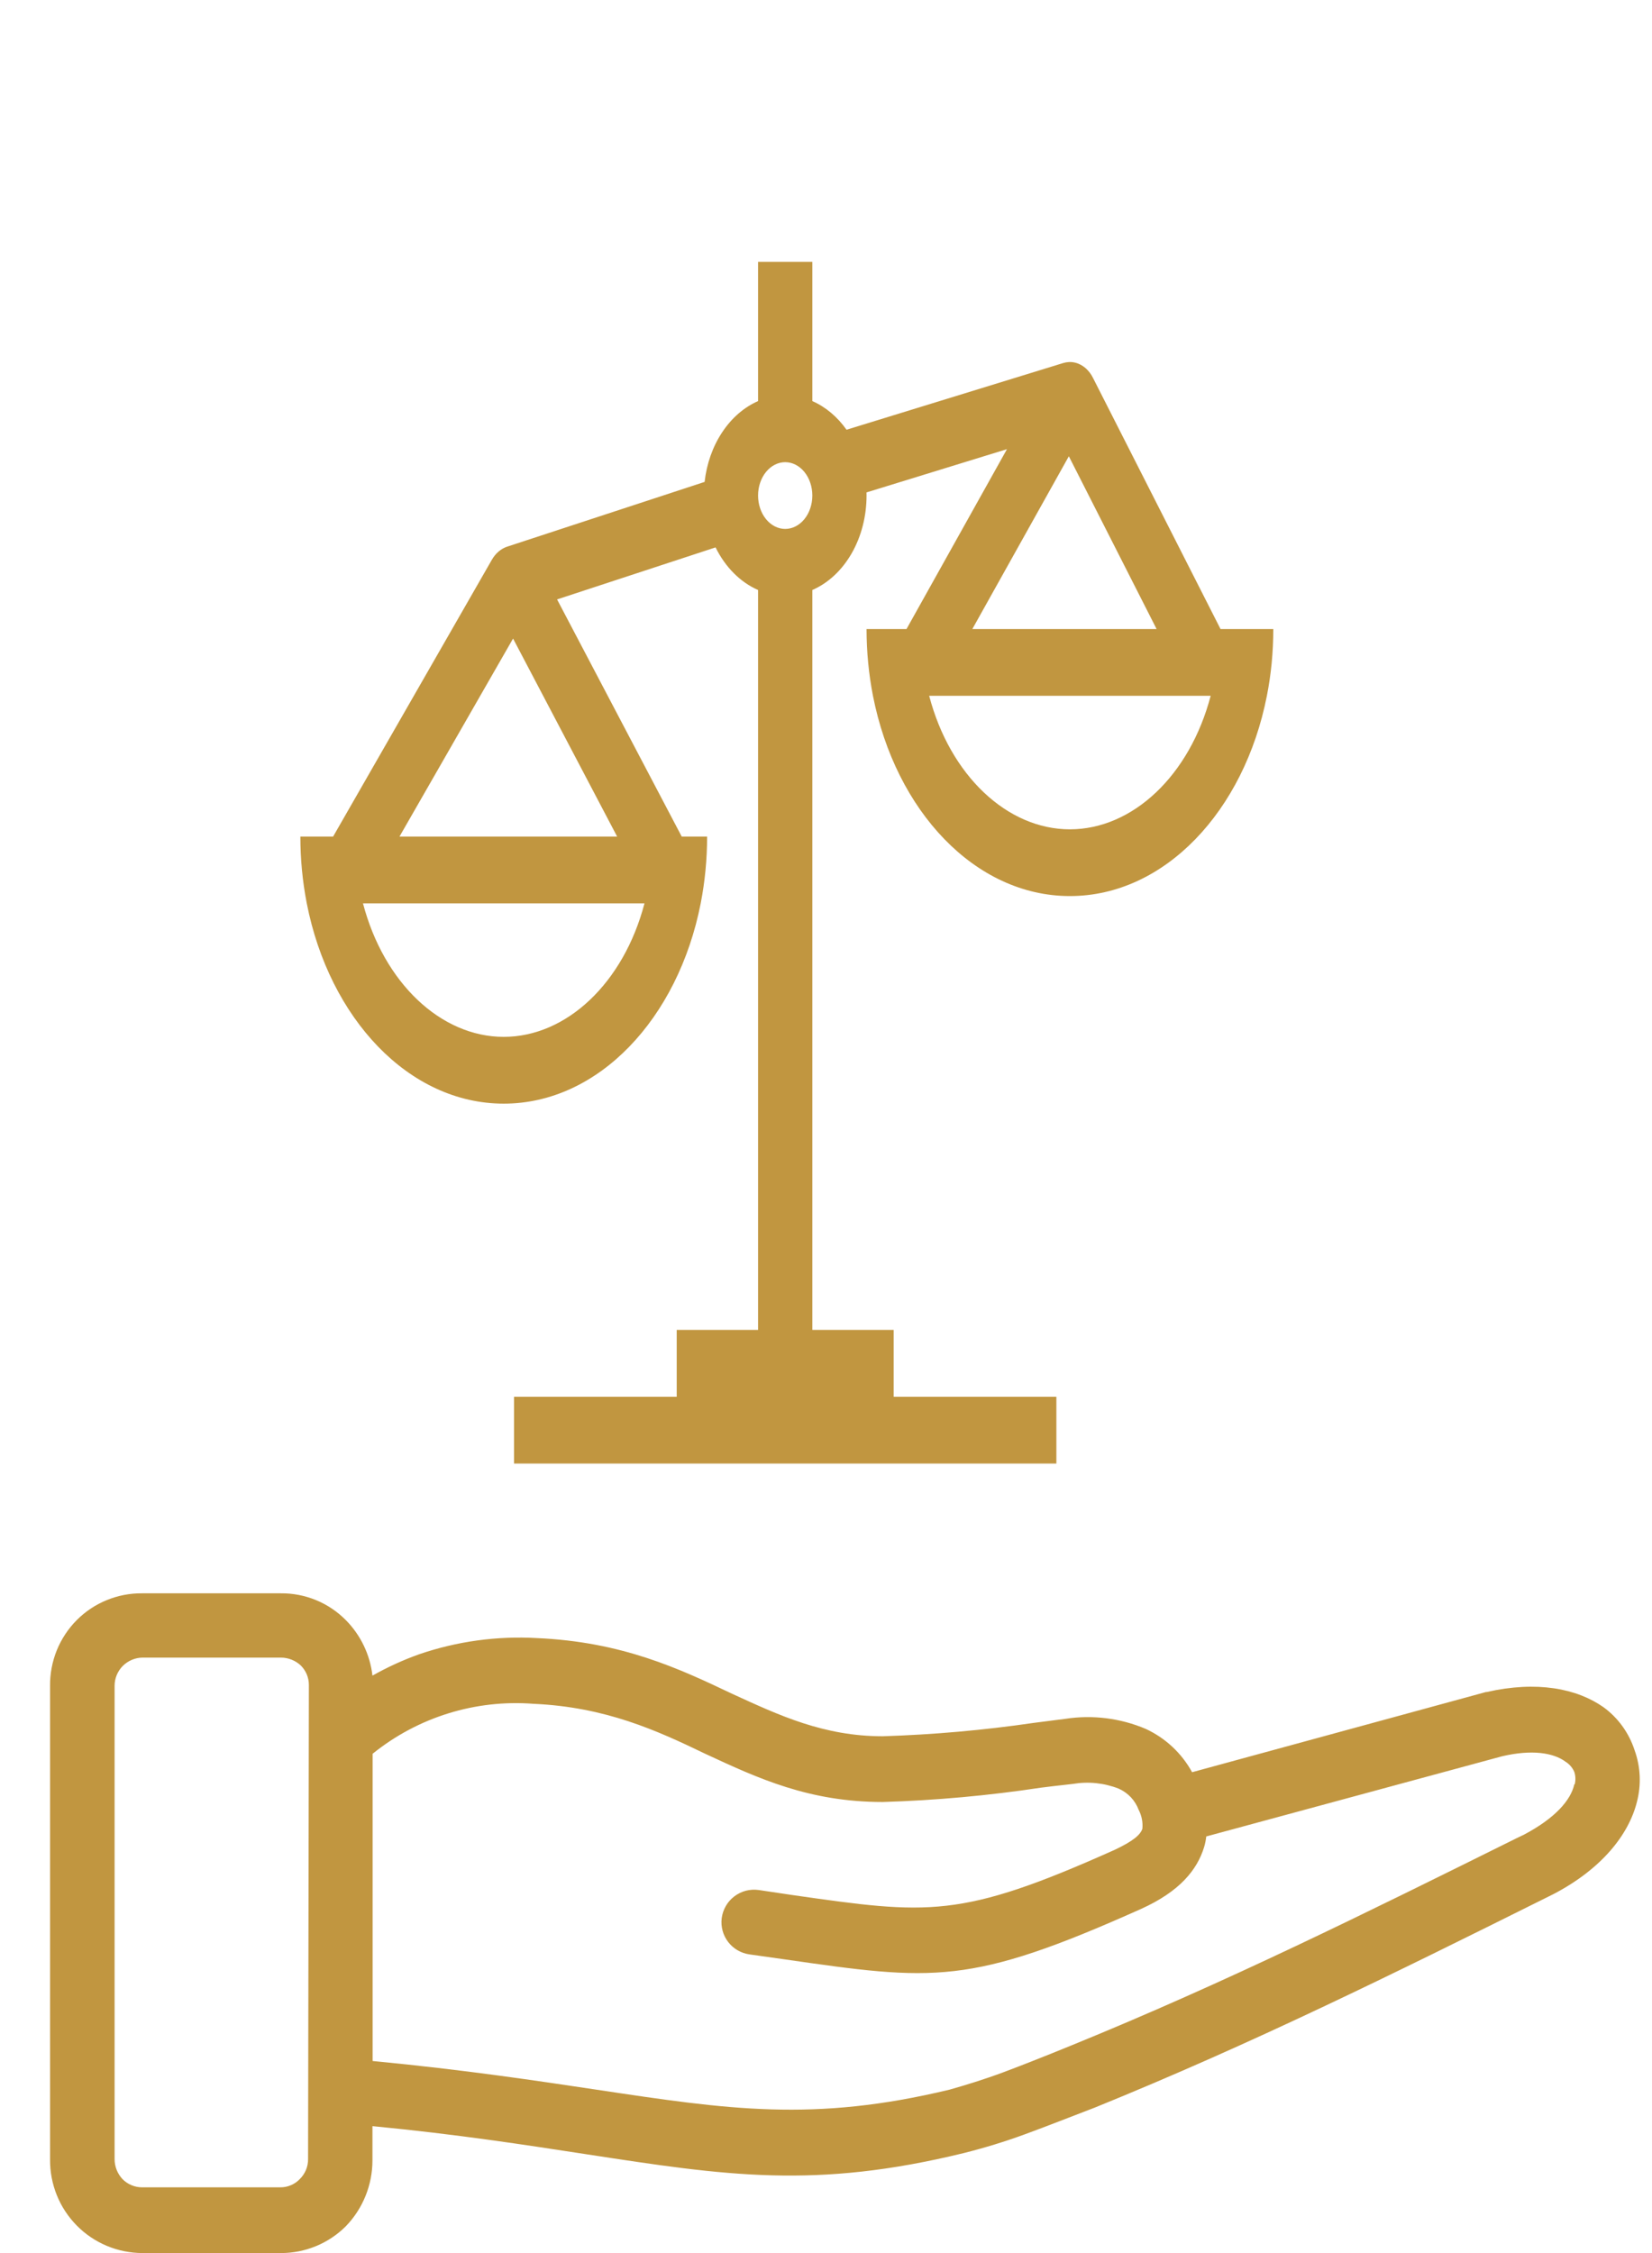
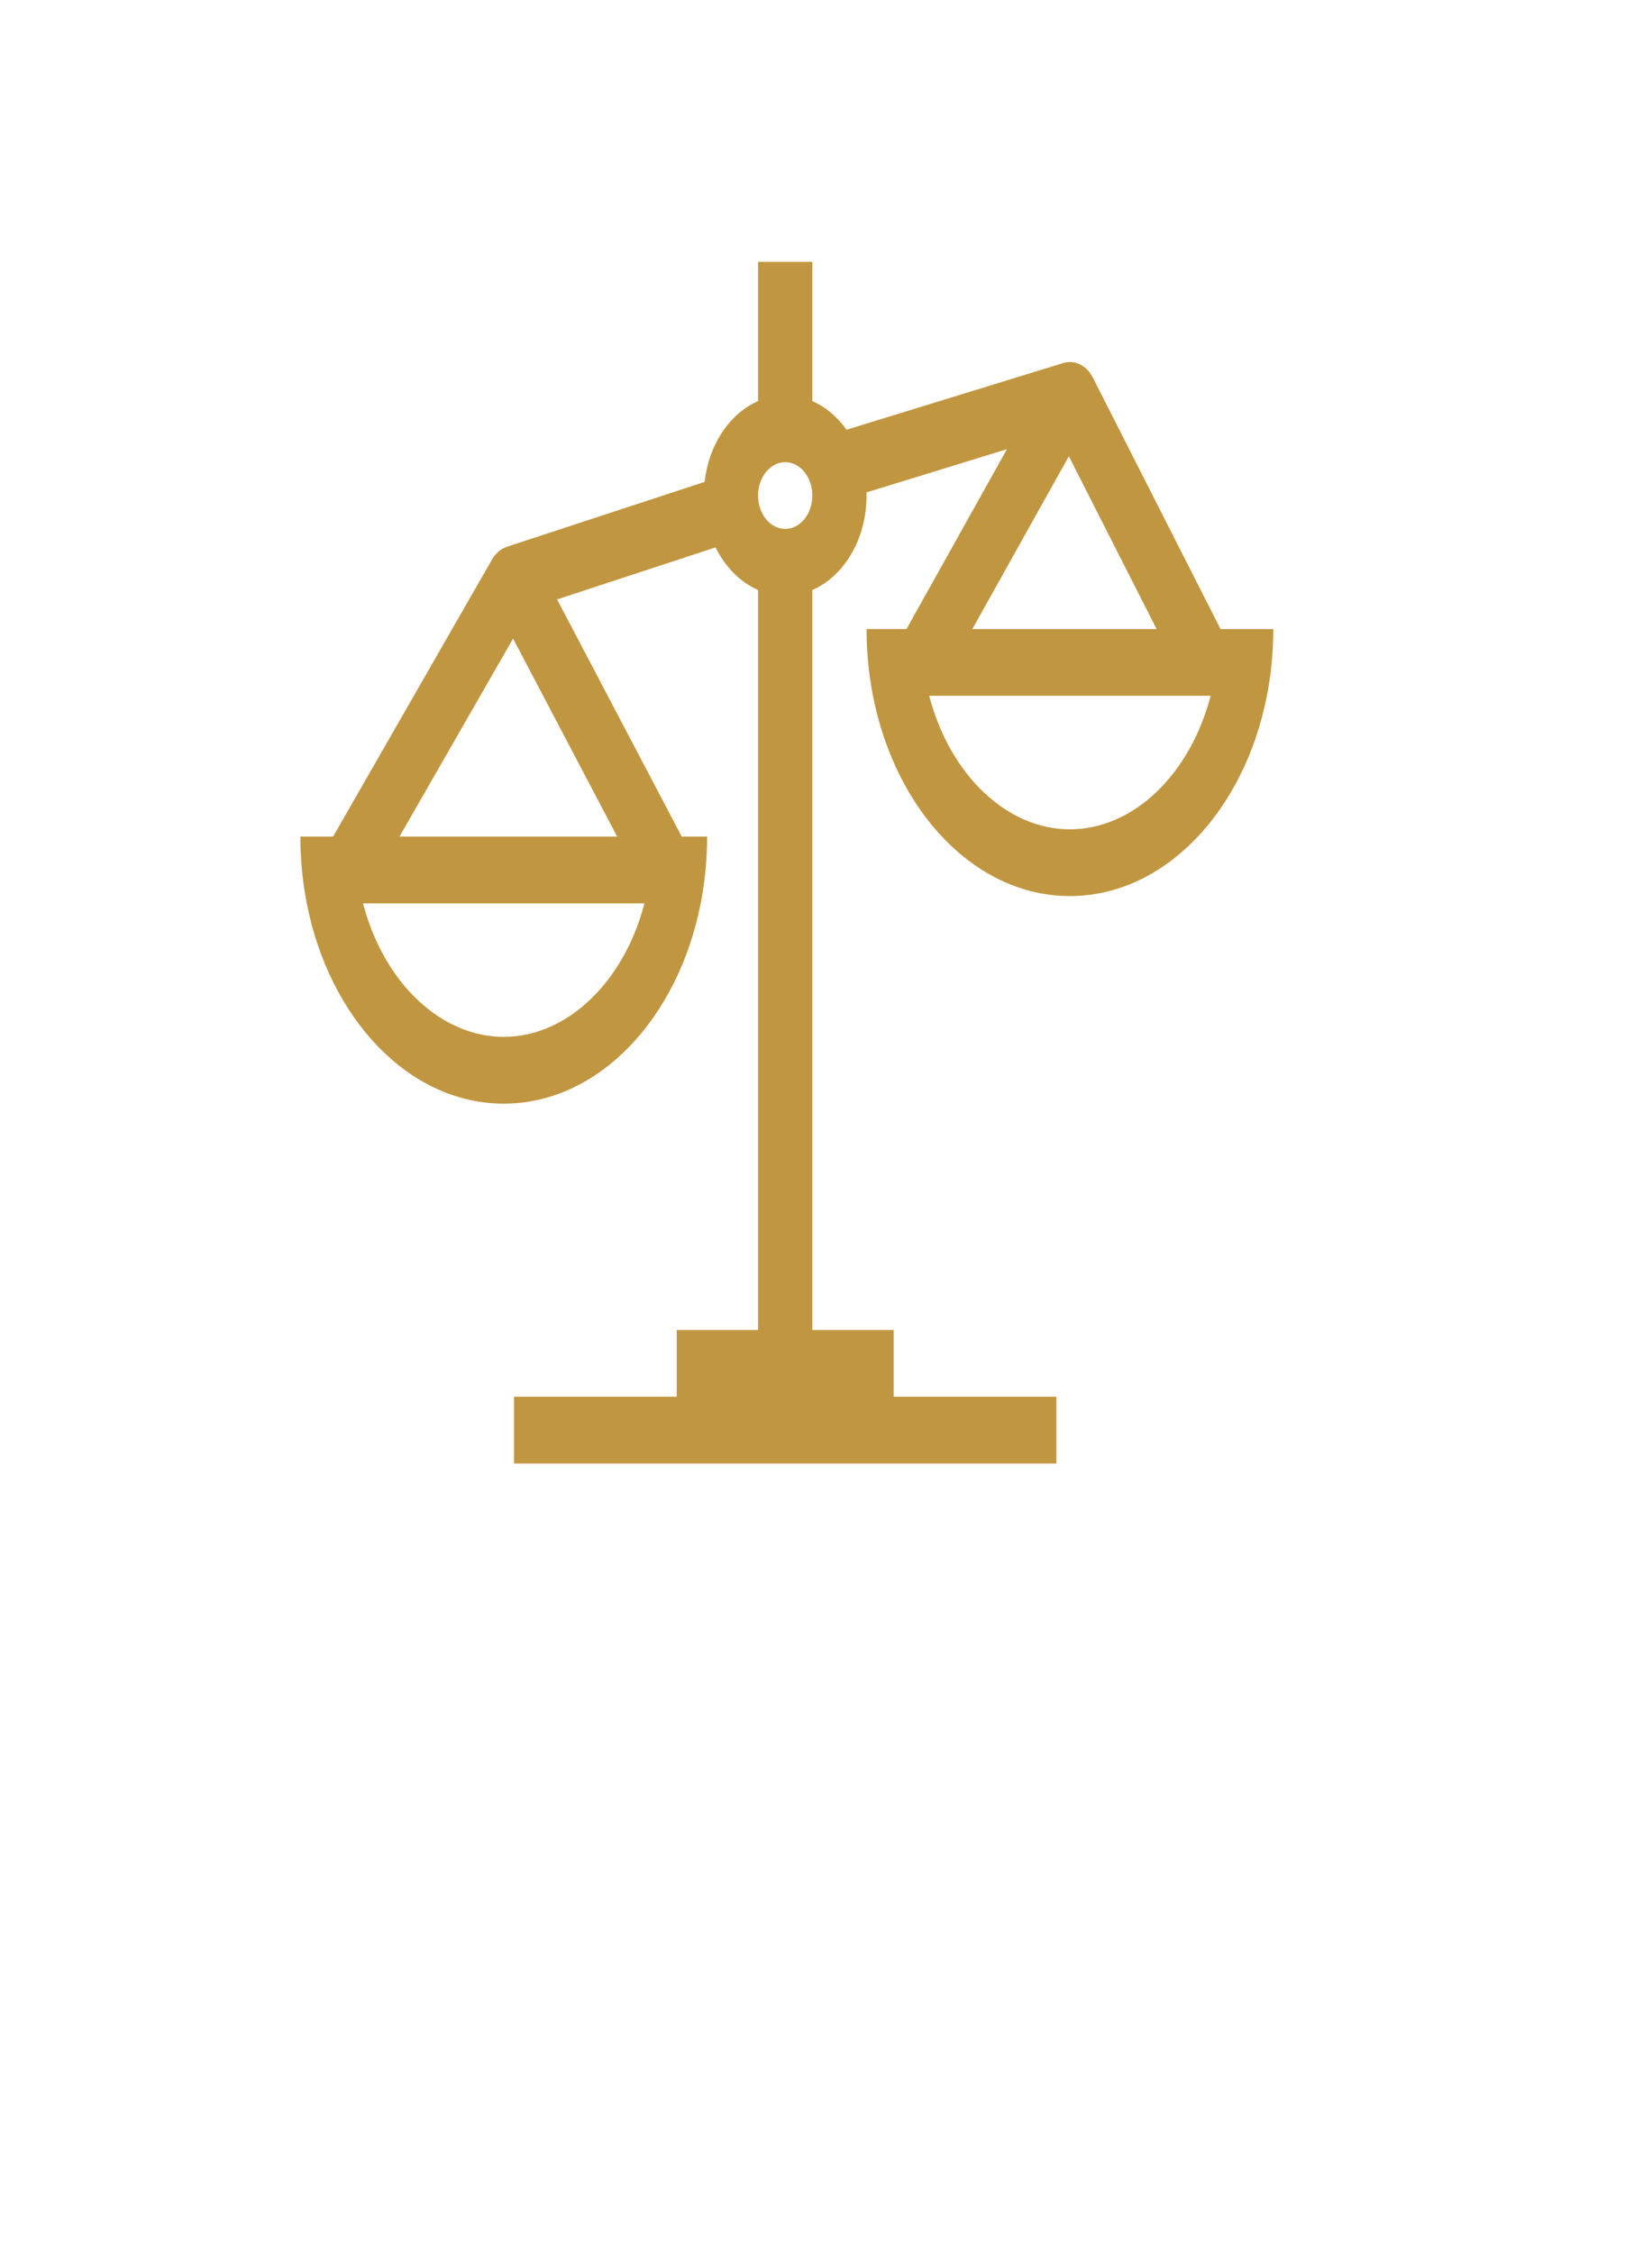
<svg xmlns="http://www.w3.org/2000/svg" width="33" height="45" viewBox="0 0 33 45" fill="none">
-   <path d="M32.033 34.099C31.499 33.723 30.699 33.566 29.696 33.795H29.682L23.813 35.396C23.605 35.016 23.28 34.713 22.887 34.531C22.383 34.317 21.829 34.247 21.287 34.329L20.649 34.411C19.65 34.557 18.643 34.646 17.634 34.678C16.458 34.678 15.572 34.264 14.63 33.832C13.563 33.325 12.429 32.792 10.722 32.717C9.926 32.672 9.128 32.782 8.374 33.04C8.051 33.155 7.739 33.298 7.44 33.467C7.392 33.048 7.204 32.657 6.907 32.357C6.737 32.186 6.535 32.05 6.313 31.959C6.09 31.867 5.851 31.821 5.61 31.823H2.838C2.596 31.821 2.356 31.867 2.132 31.959C1.908 32.05 1.705 32.186 1.534 32.357C1.362 32.53 1.226 32.736 1.134 32.962C1.043 33.189 0.997 33.431 1 33.675V43.133C0.998 43.376 1.044 43.618 1.135 43.844C1.226 44.071 1.362 44.276 1.533 44.45C1.704 44.624 1.909 44.762 2.133 44.856C2.358 44.95 2.6 44.999 2.844 45H5.61C6.096 45.001 6.562 44.809 6.907 44.466C7.249 44.113 7.44 43.64 7.44 43.148V42.465C9.134 42.628 10.524 42.844 11.722 43.028C14.499 43.453 16.279 43.73 19.256 43.002C19.67 42.898 20.078 42.773 20.478 42.626C20.937 42.458 21.401 42.273 21.876 42.092C25.027 40.812 27.831 39.424 30.854 37.919L31.035 37.829C32.003 37.322 32.534 36.639 32.697 35.996C32.788 35.653 32.773 35.29 32.652 34.956C32.54 34.612 32.324 34.312 32.033 34.099ZM6.154 43.124C6.155 43.198 6.14 43.272 6.112 43.34C6.083 43.408 6.042 43.47 5.989 43.522C5.939 43.575 5.878 43.617 5.81 43.645C5.743 43.674 5.67 43.688 5.597 43.687H2.838C2.765 43.687 2.693 43.673 2.626 43.644C2.558 43.616 2.497 43.574 2.446 43.522C2.346 43.414 2.289 43.272 2.289 43.124V33.667C2.29 33.519 2.349 33.378 2.453 33.273C2.558 33.169 2.699 33.109 2.846 33.107H5.613C5.758 33.108 5.898 33.163 6.005 33.261C6.058 33.313 6.099 33.374 6.128 33.442C6.156 33.51 6.171 33.583 6.17 33.656L6.154 43.124ZM31.448 35.639C31.376 35.961 31.056 36.319 30.445 36.642L30.291 36.716C27.284 38.208 24.501 39.59 21.404 40.852C20.91 41.054 20.446 41.238 20.054 41.385C19.662 41.532 19.267 41.652 18.965 41.737C16.244 42.391 14.547 42.132 11.917 41.737C10.706 41.556 9.295 41.342 7.443 41.164V35.028C8.348 34.297 9.498 33.94 10.658 34.03C12.098 34.094 13.123 34.563 14.081 35.025C15.148 35.521 16.162 35.991 17.634 35.991C18.692 35.959 19.747 35.863 20.793 35.705C20.94 35.687 21.084 35.668 21.431 35.63C21.738 35.578 22.055 35.61 22.346 35.724C22.437 35.764 22.52 35.823 22.589 35.895C22.657 35.968 22.711 36.054 22.746 36.148C22.806 36.264 22.832 36.394 22.82 36.524C22.783 36.644 22.637 36.772 22.263 36.948C19.176 38.33 18.547 38.237 15.833 37.85L15.156 37.749C15.07 37.737 14.984 37.742 14.9 37.763C14.817 37.785 14.738 37.823 14.67 37.875C14.601 37.927 14.543 37.992 14.5 38.067C14.457 38.141 14.428 38.224 14.417 38.309C14.395 38.479 14.441 38.65 14.545 38.786C14.649 38.922 14.802 39.011 14.972 39.035L15.652 39.131C18.656 39.563 19.358 39.664 22.791 38.128C23.567 37.778 23.914 37.346 24.053 36.892C24.074 36.823 24.088 36.751 24.096 36.679L30.005 35.078C30.592 34.94 31.029 35.004 31.275 35.188C31.352 35.236 31.412 35.307 31.448 35.39C31.474 35.471 31.477 35.557 31.456 35.639H31.448Z" fill="#C19640" />
  <path fill-rule="evenodd" clip-rule="evenodd" d="M16.227 8.011C16.493 8.127 16.728 8.326 16.91 8.583L21.238 7.251C21.315 7.228 21.395 7.224 21.472 7.242C21.55 7.26 21.623 7.299 21.688 7.355C21.748 7.409 21.8 7.477 21.838 7.557L24.381 12.564H25.435V12.566C25.435 13.026 25.391 13.472 25.307 13.897C24.856 16.197 23.265 17.897 21.372 17.897C19.479 17.897 17.889 16.197 17.438 13.897C17.353 13.461 17.31 13.013 17.31 12.564H18.108L20.115 8.971L17.309 9.835L17.31 9.897C17.31 10.311 17.206 10.715 17.012 11.053C16.818 11.391 16.544 11.646 16.227 11.784V26.564H17.852V27.897H21.102V29.231H10.268V27.897H13.518V26.564H15.143V11.784C14.789 11.629 14.489 11.329 14.294 10.933L11.128 11.972L13.618 16.709H14.125V16.711C14.125 17.16 14.082 17.607 13.997 18.043C13.546 20.343 11.955 22.043 10.062 22.043C8.169 22.043 6.579 20.343 6.128 18.043C6.043 17.606 6 17.159 6 16.709H6.654L9.826 11.179C9.899 11.052 10.006 10.96 10.129 10.919L14.075 9.625C14.116 9.261 14.237 8.918 14.426 8.634C14.614 8.349 14.862 8.134 15.143 8.011V5.231H16.227V8.011ZM23.104 12.564L21.351 9.113L19.423 12.564H23.104ZM12.328 16.709L10.249 12.754L7.98 16.709H12.328ZM24.184 13.897C23.767 15.487 22.627 16.564 21.372 16.564C20.118 16.564 18.978 15.487 18.561 13.897H24.184ZM12.874 18.043C12.457 19.633 11.317 20.709 10.062 20.709C8.808 20.709 7.668 19.633 7.251 18.043H12.874ZM15.685 10.564C15.829 10.564 15.966 10.494 16.068 10.369C16.17 10.244 16.227 10.074 16.227 9.897C16.227 9.721 16.17 9.551 16.068 9.426C15.966 9.301 15.829 9.231 15.685 9.231C15.541 9.231 15.404 9.301 15.302 9.426C15.2 9.551 15.143 9.721 15.143 9.897C15.143 10.074 15.2 10.244 15.302 10.369C15.404 10.494 15.541 10.564 15.685 10.564Z" fill="#C19640" />
</svg>